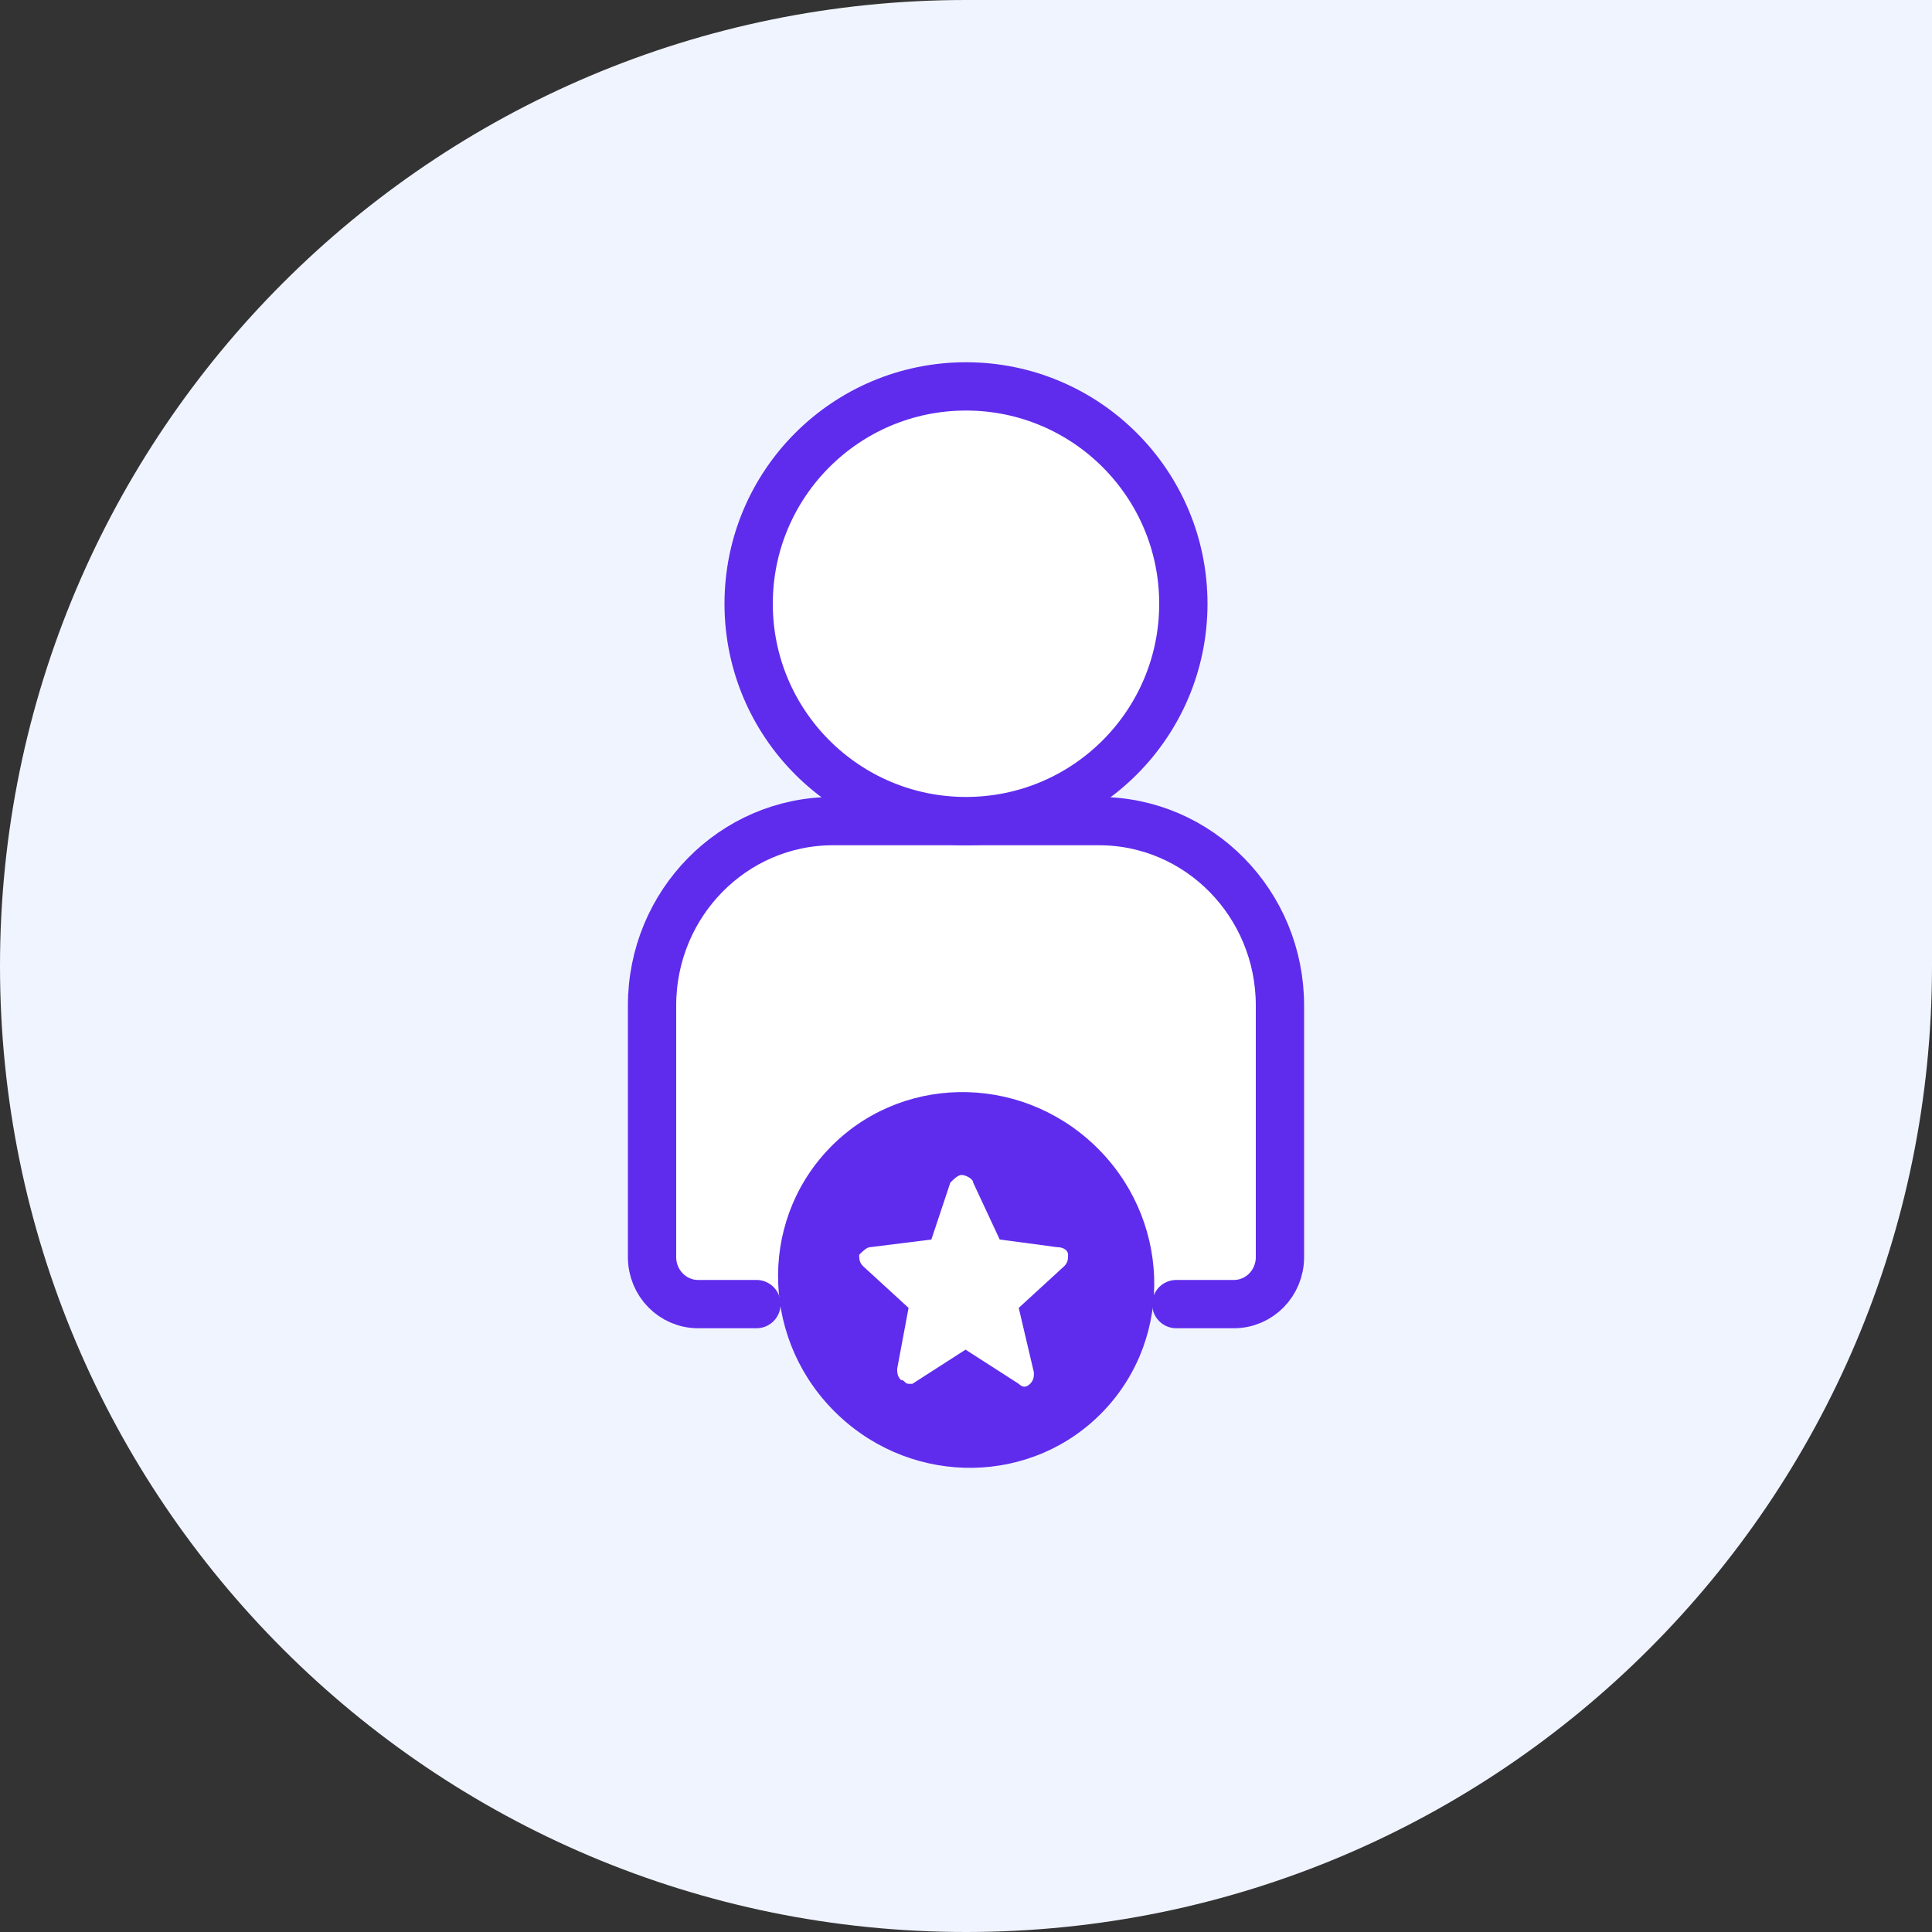
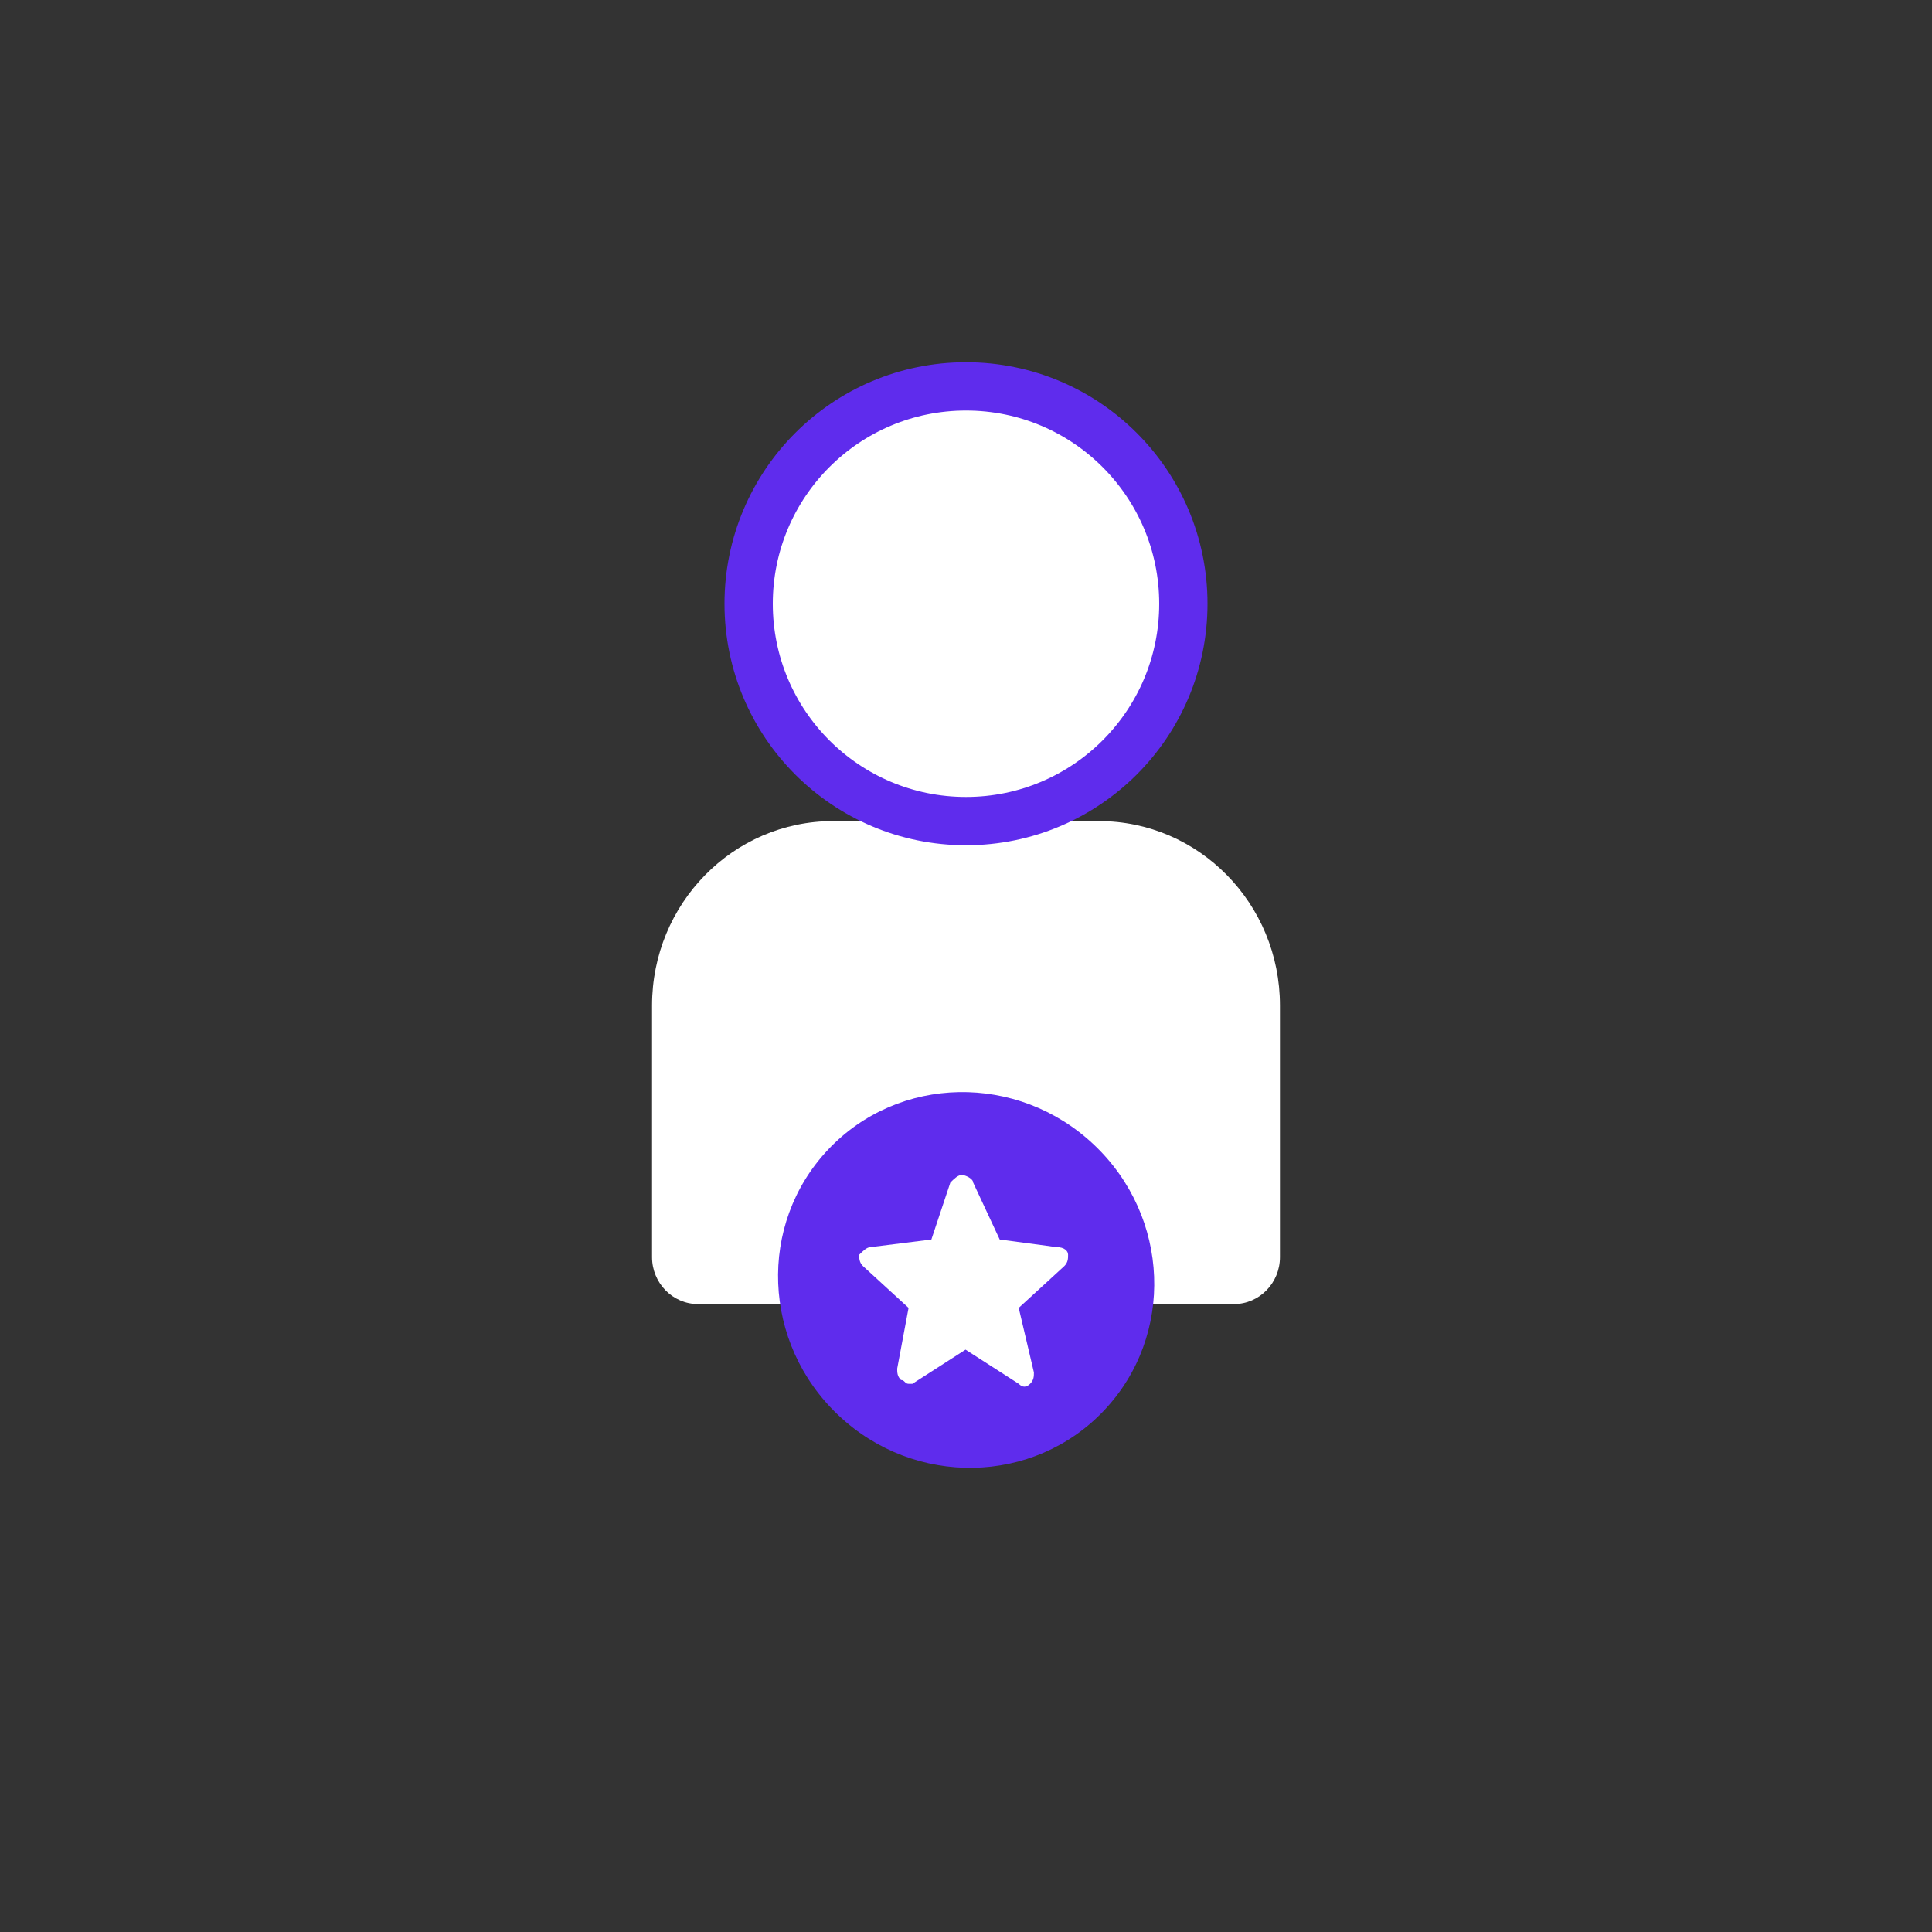
<svg xmlns="http://www.w3.org/2000/svg" width="80" height="80" viewBox="0 0 80 80" fill="none">
  <rect x="0" y="0" width="80" height="80" fill="#333333" stroke="none" />
-   <path d="M0 40C0 17.909 17.909 0 40 0H80V40C80 62.091 62.091 80 40 80C17.909 80 0 62.091 0 40Z" fill="#F0F4FF" />
  <path d="M31.323 54H28.908C27.854 54 27 53.13 27 52.056V41.636C27 37.418 30.356 34 34.495 34H45.505C49.644 34 53 37.419 53 41.636V52.056C53 53.13 52.146 54 51.092 54H48.708" fill="white" />
-   <path d="M31.323 54H28.908C27.854 54 27 53.13 27 52.056V41.636C27 37.418 30.356 34 34.495 34H45.505C49.644 34 53 37.419 53 41.636V52.056C53 53.13 52.146 54 51.092 54H48.708" stroke="#5F2CED" stroke-width="2" stroke-miterlimit="10" stroke-linecap="round" stroke-linejoin="round" />
  <path d="M40 34C44.971 34 49 29.971 49 25C49 20.029 44.971 16 40 16C35.029 16 31 20.029 31 25C31 29.971 35.029 34 40 34Z" fill="white" stroke="#5F2CED" stroke-width="2" stroke-miterlimit="10" stroke-linecap="round" stroke-linejoin="round" />
  <path d="M45.723 58.398C48.645 55.304 48.453 50.379 45.296 47.398C42.139 44.417 37.211 44.508 34.29 47.603C31.368 50.697 31.559 55.622 34.717 58.603C37.874 61.584 42.802 61.492 45.723 58.398Z" fill="#5F2CED" />
  <path d="M44.227 51.955C44.227 51.798 44.07 51.641 43.755 51.641L41.396 51.326L40.296 48.967C40.296 48.81 39.981 48.653 39.824 48.653C39.667 48.653 39.509 48.81 39.352 48.967L38.566 51.326L36.05 51.641C35.893 51.641 35.735 51.798 35.578 51.955C35.578 52.112 35.578 52.27 35.735 52.427L37.622 54.157L37.151 56.672C37.151 56.83 37.151 56.987 37.308 57.144C37.465 57.144 37.465 57.301 37.622 57.301C37.78 57.301 37.78 57.301 37.78 57.301L39.981 55.886L42.183 57.301C42.34 57.459 42.497 57.459 42.654 57.301C42.812 57.144 42.812 56.987 42.812 56.83L42.183 54.157L44.07 52.427C44.227 52.27 44.227 52.112 44.227 51.955Z" fill="white" />
</svg>